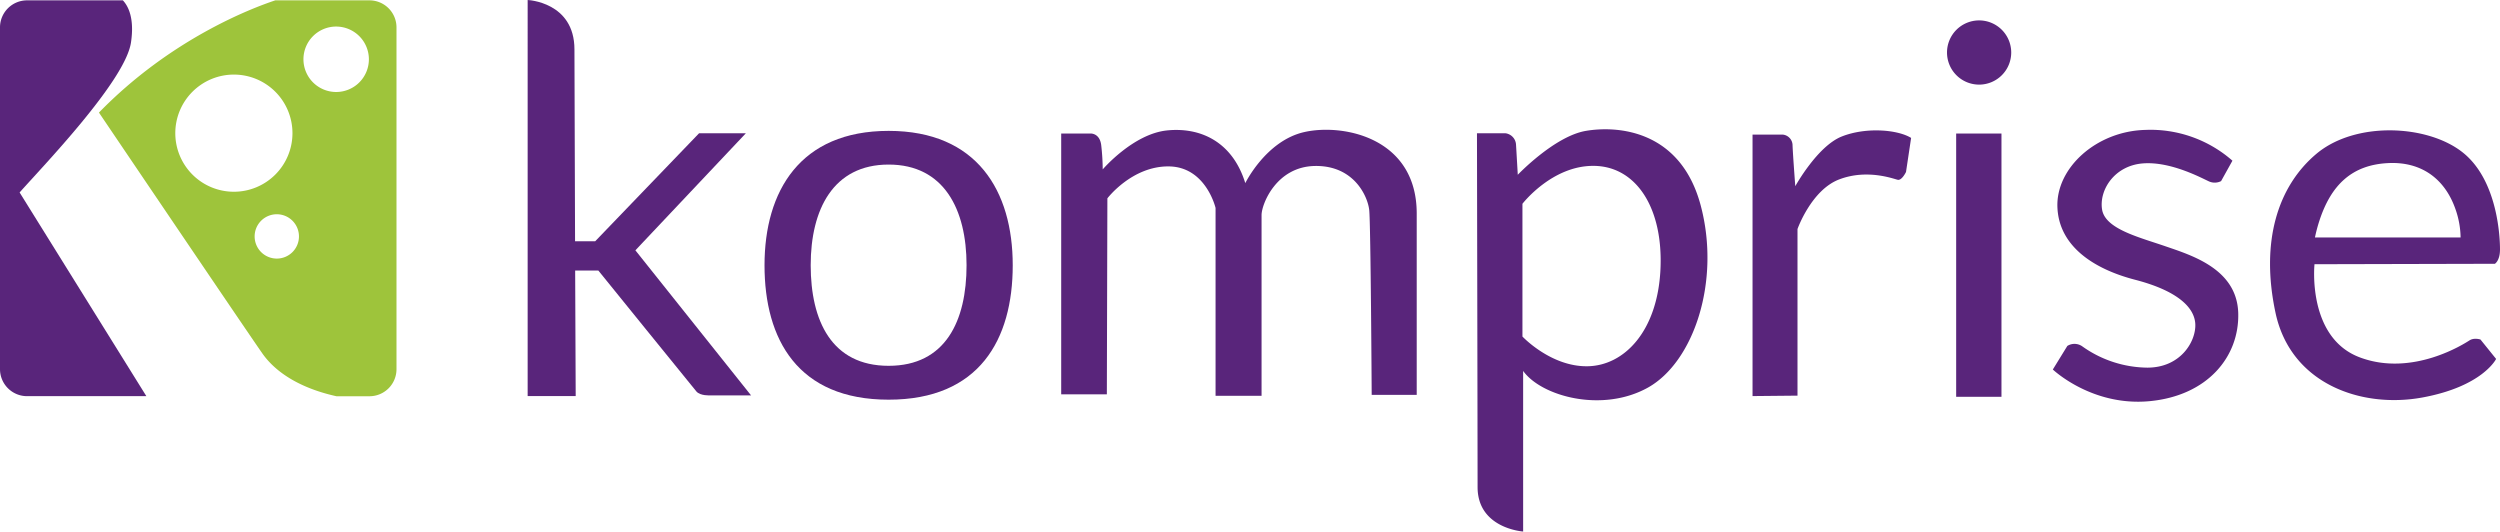
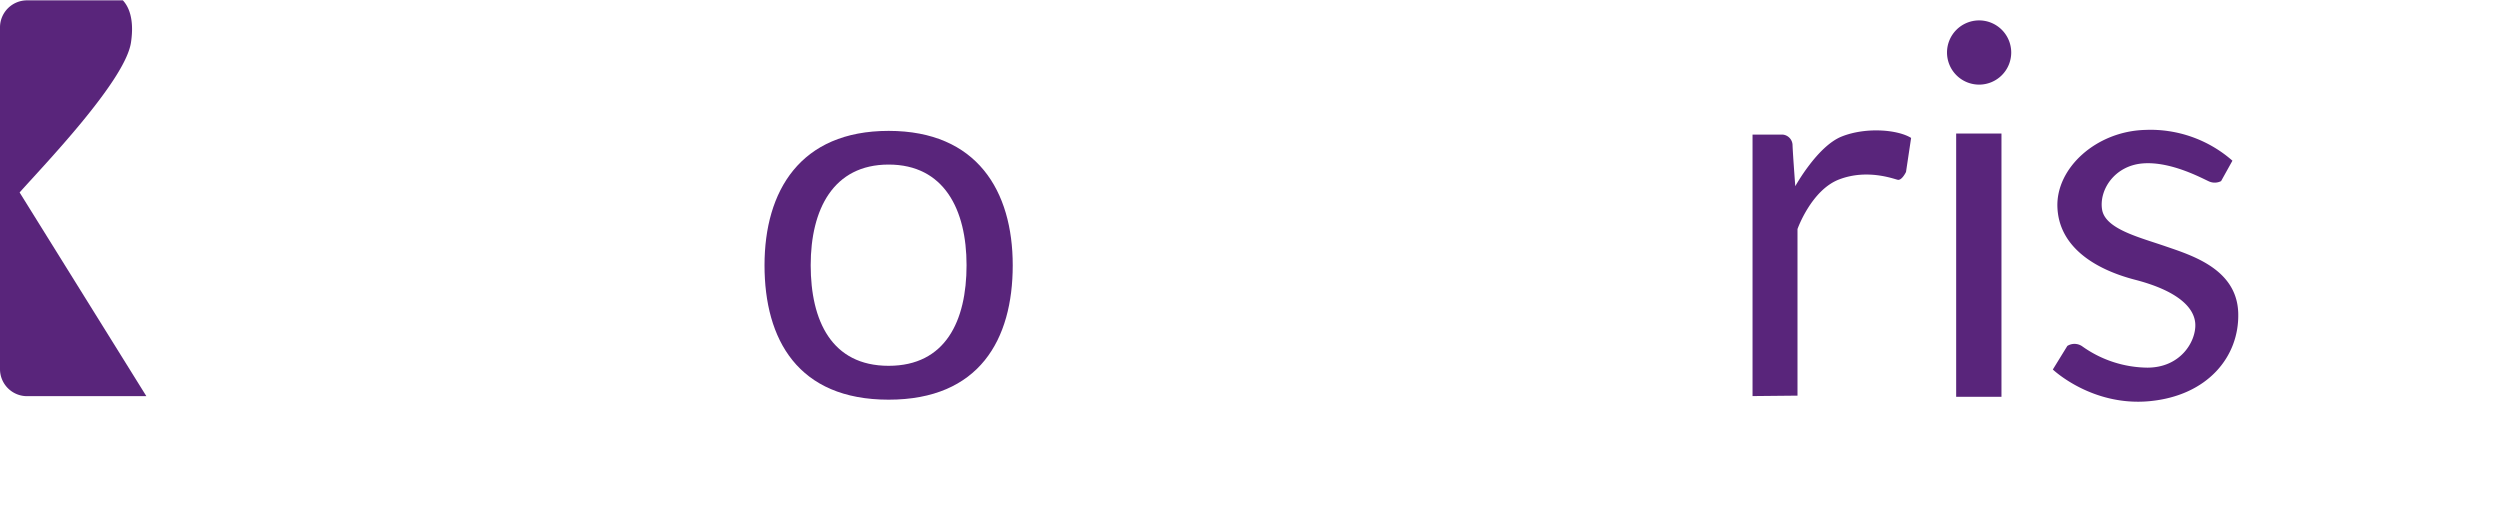
<svg xmlns="http://www.w3.org/2000/svg" id="komprise-logo" width="1034.119" height="219.863" viewBox="0 0 1034.119 219.863">
  <g id="komprise-text">
-     <path id="k-text" d="M51.663,163.833h-19.9V0S51.118.8,51.118,20.447c0,9.86.146,45.879.255,79.351H59.7L102.672,55.12h19.356l-45.7,48.426,47.844,60H107.22s-4,.255-5.639-1.6c-1.6-1.893-40.567-50.027-40.567-50.027h-9.6c.109,28.269.218,51.919.218,51.919Z" transform="translate(186.5)" fill="#59257b" fill-rule="evenodd" />
    <path id="o-text" d="M97.356,21.813c-22.957,0-32.235,18.628-32.235,41.622s8.659,41.623,32.235,41.623,32.236-18.628,32.236-41.623S120.314,21.813,97.356,21.813Zm0-13.935c36.6,0,51.337,24.886,51.337,55.593S134.9,119.065,97.356,119.065,46.02,94.179,46.02,63.471,60.755,7.878,97.356,7.878Z" transform="translate(270.222 46.26)" fill="#59257b" fill-rule="evenodd" />
-     <path id="m-text" d="M82.724,117.232H63.878V9.356H76.03s3.784-.218,4.4,4.8A93.9,93.9,0,0,1,81.051,24.2S93.6,9.538,107.611,8.083s27.178,4.8,32.417,21.794c0,0,8.586-17.61,24.486-21.139,15.9-3.566,46.425,2.256,46.425,33.727V117.45H192.311s-.4-70.8-1.019-76.441-6.258-18.446-22.376-18.228-22.157,15.9-22.157,20.3v74.767H127.73V40.136s-3.966-16.954-19.247-17.173-25.5,13.207-25.5,13.207l-.219,81.062Z" transform="translate(375.084 45.873)" fill="#59257b" fill-rule="evenodd" />
-     <path id="p-text" d="M88.905,9.428h11.752a5.02,5.02,0,0,1,4.4,4.657c.255,4.184.728,12.516.728,12.516s15.172-15.936,28.161-18.155,39.184-.473,47.52,30.889c8.329,31.4-2.948,64.725-21.8,75.276s-44.1,3.674-51.664-6.877V174.17S89.16,172.933,89.16,155.8,88.905,9.428,88.905,9.428Zm18.846,84.118s11.752,12.516,26.924,12.261,28.888-14.48,30.125-39.985-10.042-42.678-27.432-42.9c-17.391-.255-29.653,15.681-29.653,15.681V93.545Z" transform="translate(522.04 45.693)" fill="#59257b" fill-rule="evenodd" />
    <path id="r-text" d="M105.522,117.71V9.579h12.369a4.49,4.49,0,0,1,4.185,4.584c.186,4.366,1.127,16.773,1.127,16.773s9.133-16.555,19.214-20.557,23.213-2.838,28.7.582l-2.11,14.081s-1.711,3.6-3.422,3.238S153.041,23.7,141.435,28.1c-11.607,4.366-17.317,20.556-17.317,20.556v68.91l-18.63.182Z" transform="translate(619.411 46.088)" fill="#59257b" fill-rule="evenodd" />
    <path id="i-text" d="M120.985,48.017h18.74V156.912h-18.74Zm9.5-46.789A13.28,13.28,0,1,1,117.2,14.508,13.282,13.282,0,0,1,130.482,1.228Z" transform="translate(688.177 7.213)" fill="#59257b" fill-rule="evenodd" />
    <path id="s-text" d="M197.861,20.61l-4.693,8.441a5.766,5.766,0,0,1-4.872.182c-2.625-1.128-15.723-8.441-27.508-7.5s-18.156,11.06-16.843,19.1S159.3,52.263,170.14,56.01s29.542,9.351,30.119,27.542c.55,18.155-12.733,34.273-36.668,36.528s-40.022-13.1-40.022-13.1l6-9.751a5.6,5.6,0,0,1,6.185.182,47.121,47.121,0,0,0,26.924,8.8c13.648,0,20.011-10.66,19.832-17.791s-7.5-14.044-24.89-18.555S126,55.828,125.459,39.711s16.08-31.29,36.311-31.835A51.367,51.367,0,0,1,197.861,20.61Z" transform="translate(725.58 45.862)" fill="#59257b" fill-rule="evenodd" />
-     <path id="e-text" d="M230.164,102.409l-6.48-8.041s-2.618-.873-4.542.364-23.467,15.245-45.375,7.022-18.733-38.53-18.733-38.53l74.622-.182s2.11-1.237,2.11-5.967-.873-28.561-15.427-40.094c-14.555-11.57-44.317-12.952-60.431.509-16.121,13.5-23.289,36.419-16.994,65.854s35.548,39.585,60.582,35.037,30.635-15.936,30.635-15.936Zm-14.7-50.245H155.213A66.617,66.617,0,0,1,157.1,45.1c4.769-14.48,13.283-23.1,28.745-23.722,13.538-.546,23.069,6.585,27.433,18.883A36.61,36.61,0,0,1,215.465,52.164Z" transform="translate(802.354 46.071)" fill="#59257b" fill-rule="evenodd" />
  </g>
  <g id="logo-only">
    <path id="purple-path" d="M11.133.021H50.827C53.01,2.35,55.7,7.371,54.174,17.485c-2.4,15.936-36.711,51.446-46.061,62l52.428,84.263H11.133A11.188,11.188,0,0,1,0,152.575V11.191A11.188,11.188,0,0,1,11.133.021Z" transform="translate(0 0.124)" fill="#59257b" fill-rule="evenodd" />
-     <path id="green-path" d="M78.9.021h39a11.188,11.188,0,0,1,11.133,11.17V152.612a11.188,11.188,0,0,1-11.133,11.17H104.191c-19.32-4.294-27.215-13.062-30.235-17.137-3.311-4.511-68-100.2-68-100.2C35.572,16.03,69.008,3.3,78.9.021ZM61.768,30.729A24.231,24.231,0,1,0,86,54.96,24.223,24.223,0,0,0,61.768,30.729ZM79.523,88.5a9.169,9.169,0,1,0,9.168,9.168A9.177,9.177,0,0,0,79.523,88.5Zm24.559-77.641A13.535,13.535,0,1,0,117.616,24.4,13.556,13.556,0,0,0,104.082,10.863Z" transform="translate(34.975 0.124)" fill="#9ec43b" fill-rule="evenodd" />
  </g>
</svg>